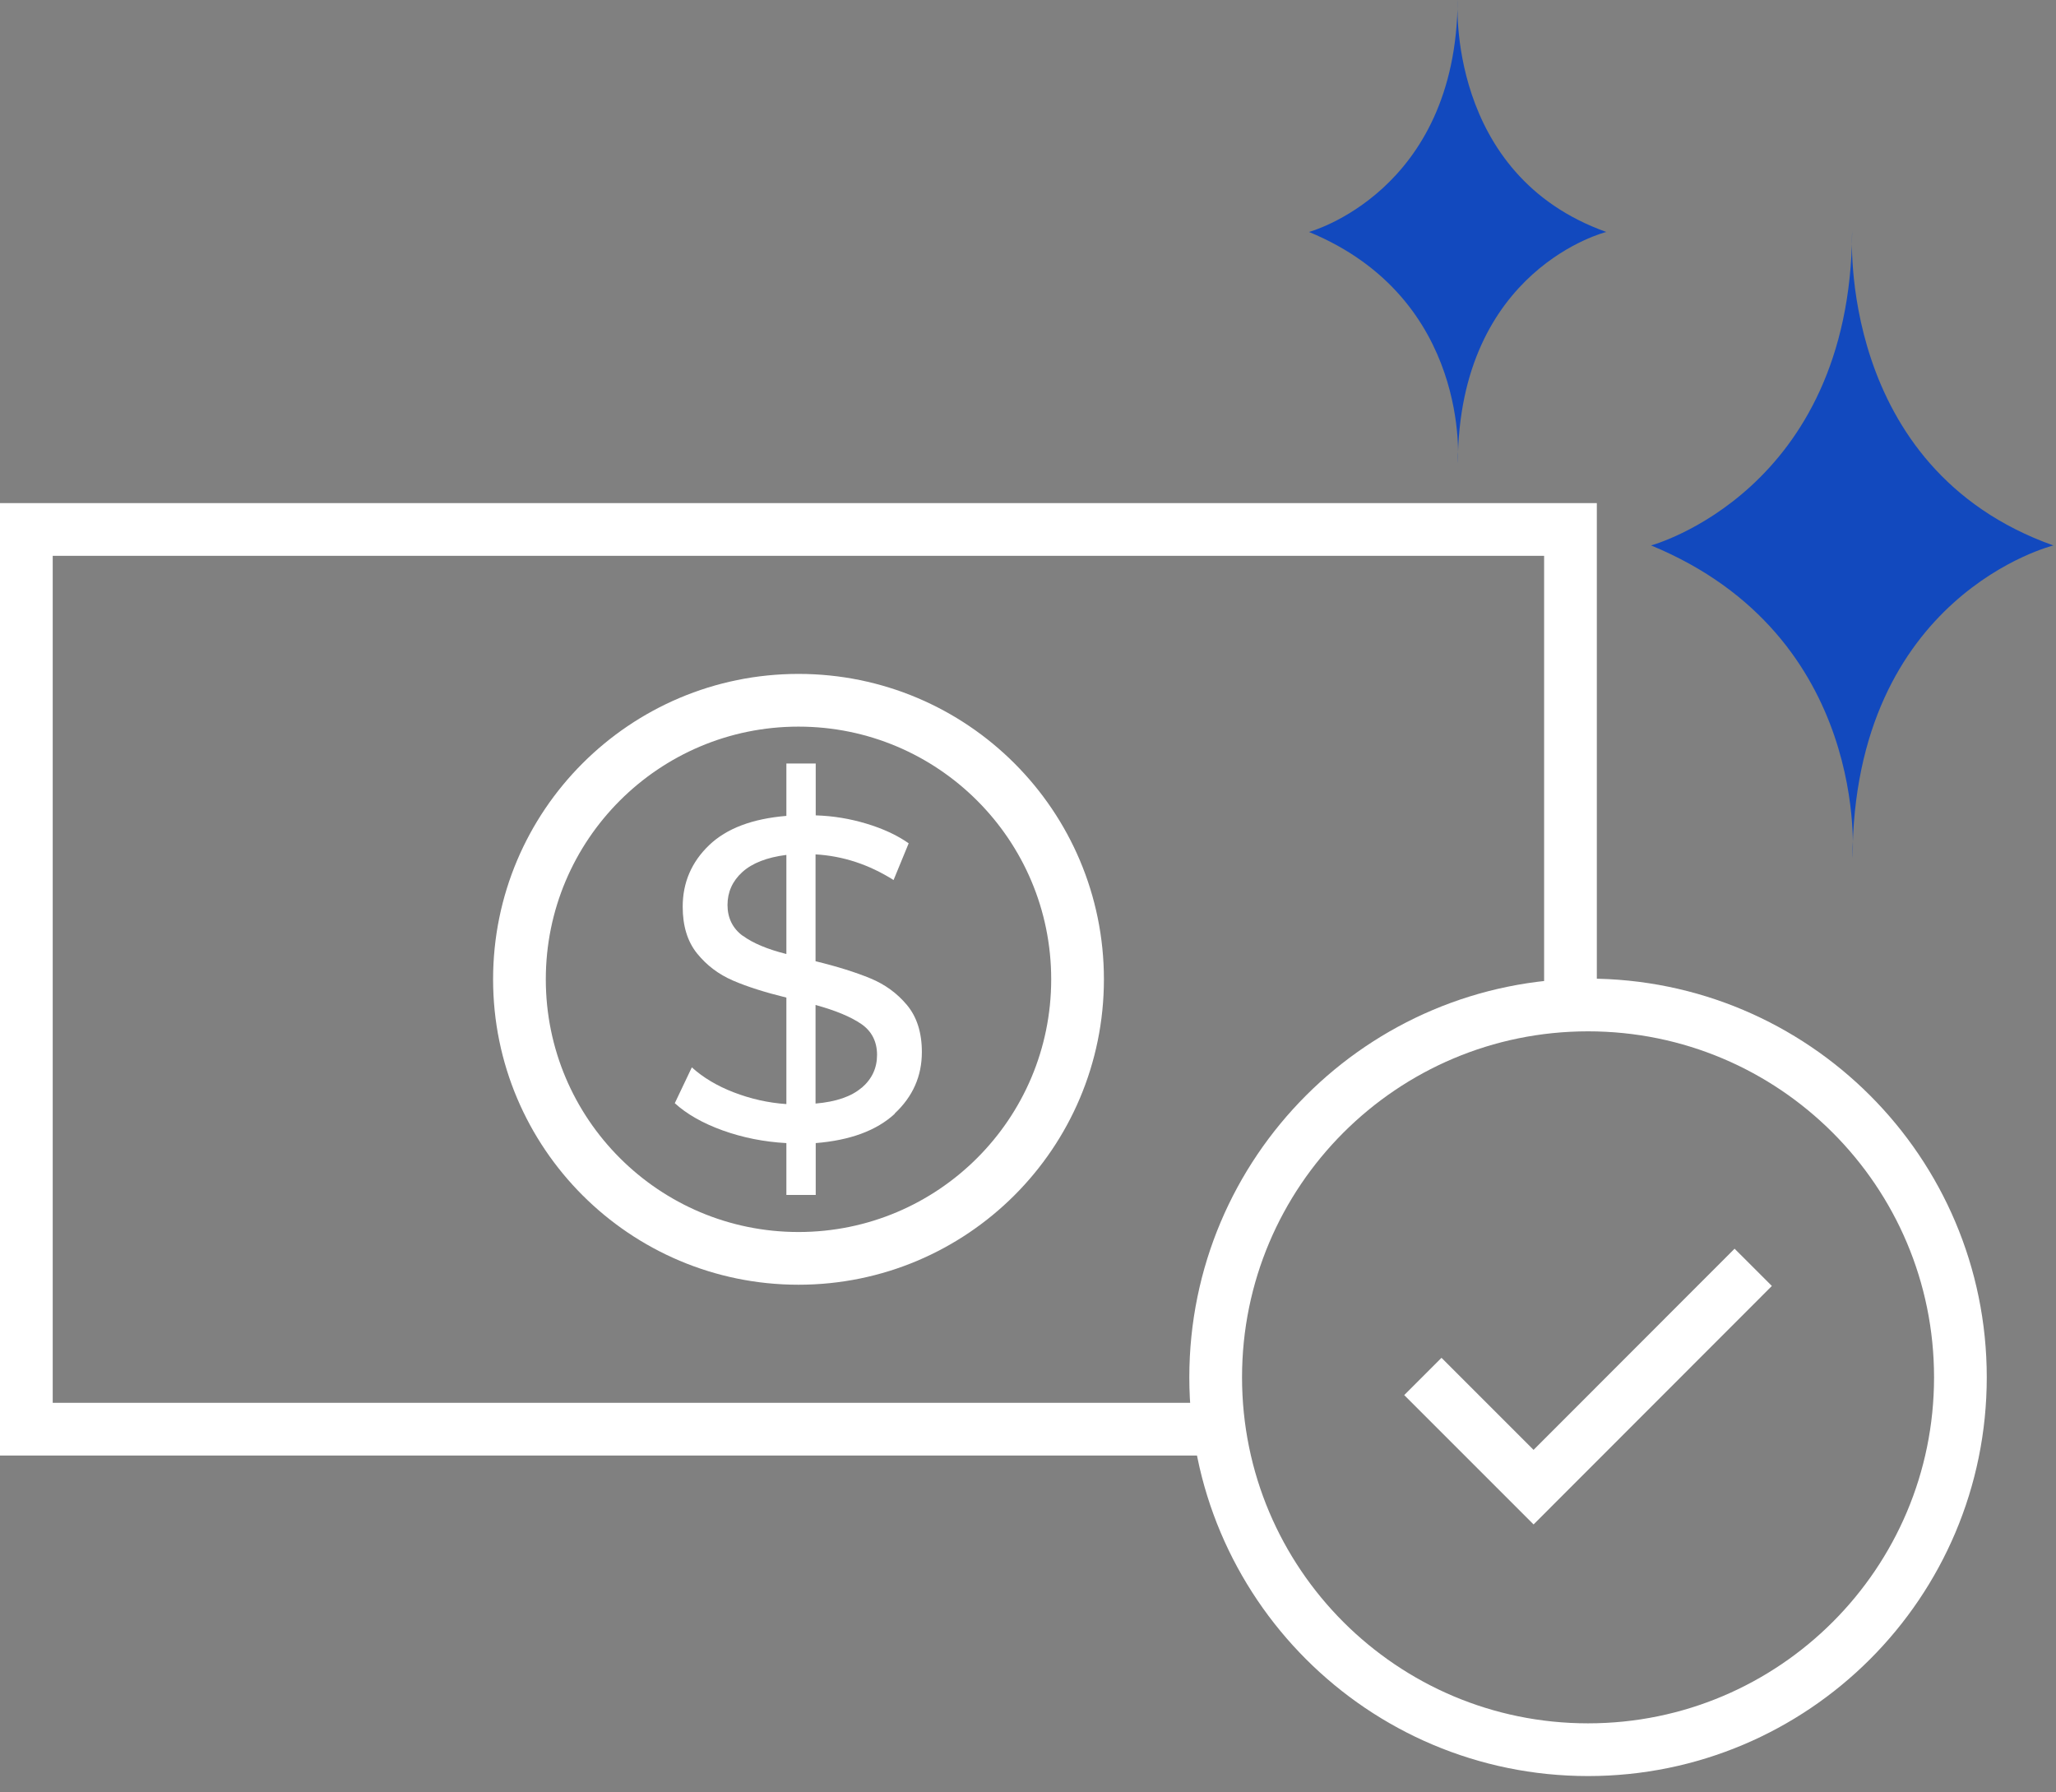
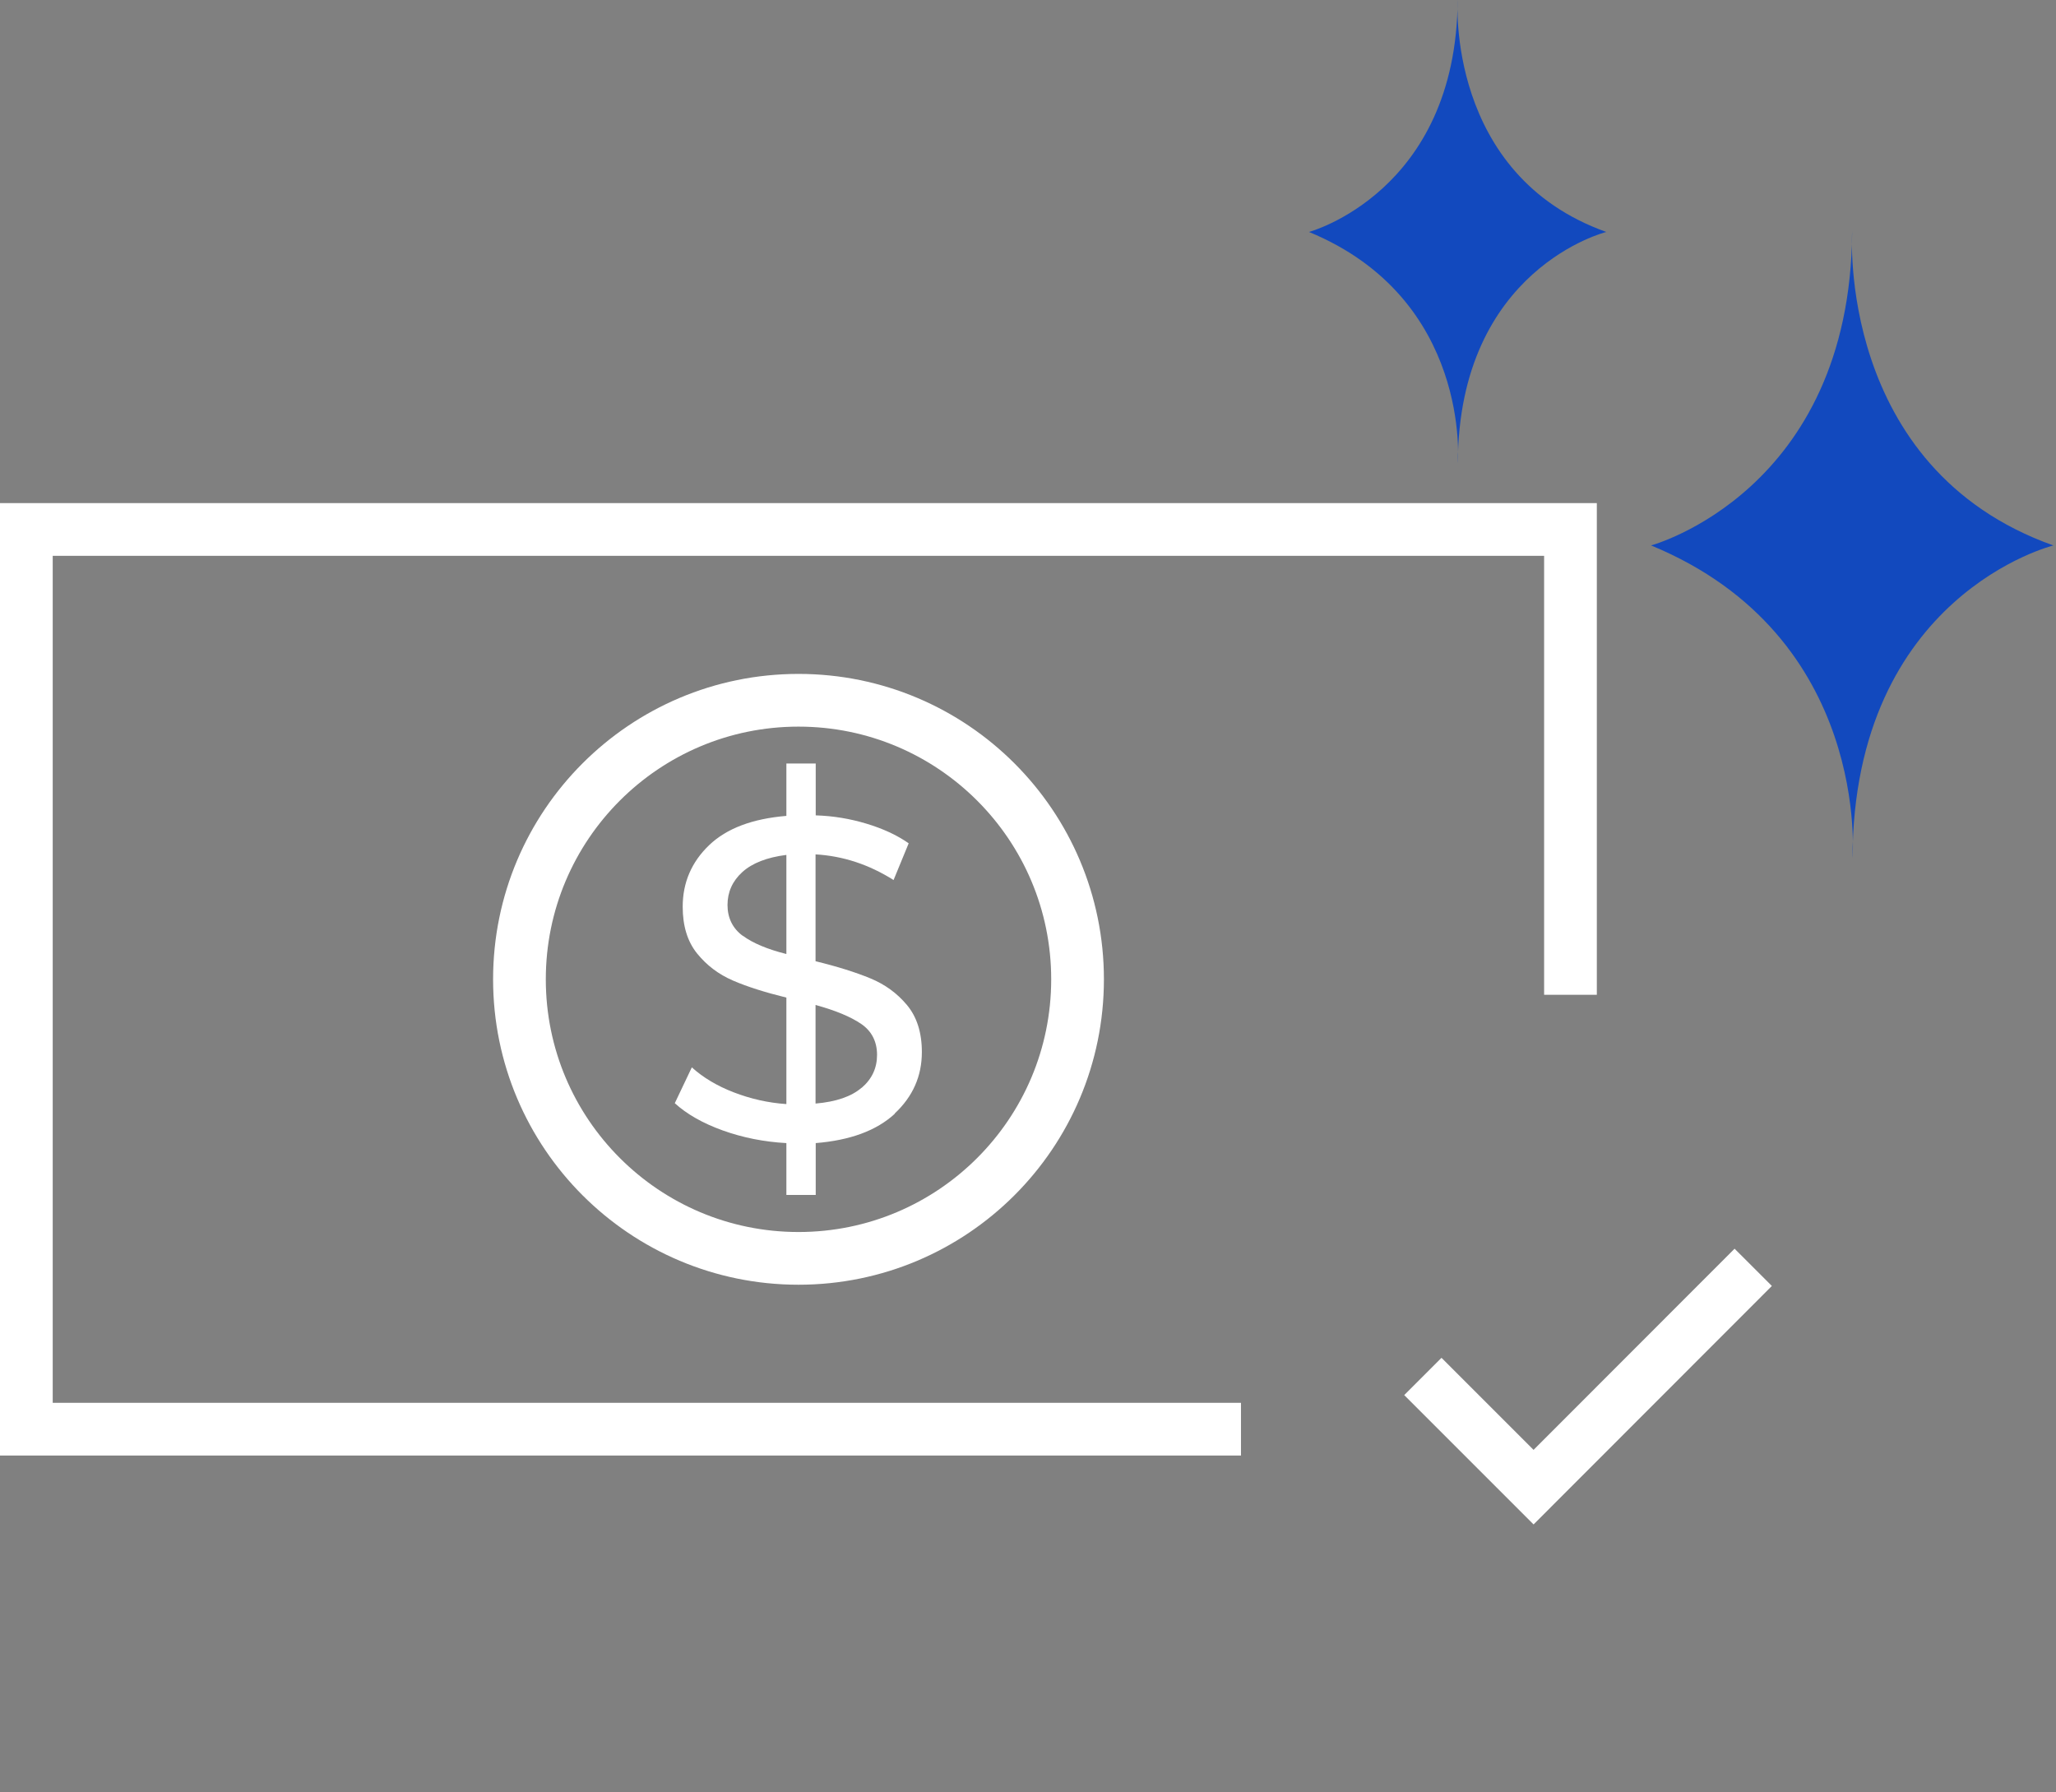
<svg xmlns="http://www.w3.org/2000/svg" width="117" height="102" viewBox="0 0 117 102" fill="none">
  <rect x="0" y="0" width="117" height="102" fill="#808080" stroke="none" />
  <path d="M70.62 81.33H1.5V30.13H89.37V56.61" stroke="white" stroke-width="3" stroke-miterlimit="10" />
  <path d="M45.44 71.61C54.21 71.61 61.32 64.5 61.32 55.73C61.32 46.96 54.21 39.85 45.44 39.85C36.67 39.85 29.56 46.96 29.56 55.73C29.56 64.5 36.67 71.61 45.44 71.61Z" stroke="white" stroke-width="3" stroke-miterlimit="10" />
  <path d="M50.92 63.38C49.88 64.34 48.38 64.89 46.42 65.05V68H44.75V65.05C43.48 64.98 42.27 64.74 41.13 64.33C39.99 63.92 39.08 63.4 38.4 62.78L39.37 60.74C40 61.31 40.79 61.79 41.75 62.16C42.71 62.53 43.71 62.76 44.75 62.83V56.77C43.53 56.47 42.52 56.15 41.71 55.8C40.9 55.45 40.22 54.94 39.67 54.26C39.12 53.58 38.85 52.69 38.85 51.6C38.85 50.23 39.35 49.06 40.35 48.1C41.35 47.14 42.82 46.59 44.75 46.43V43.45H46.42V46.4C47.41 46.43 48.37 46.59 49.3 46.87C50.23 47.15 51.04 47.52 51.71 47.99L50.85 50.08C49.44 49.19 47.96 48.71 46.41 48.62V54.7C47.68 55.01 48.72 55.34 49.54 55.68C50.36 56.02 51.05 56.52 51.61 57.19C52.17 57.86 52.46 58.75 52.46 59.87C52.46 61.25 51.94 62.41 50.91 63.37L50.92 63.38ZM42.27 53.25C42.84 53.67 43.67 54.02 44.75 54.29V48.65C43.64 48.79 42.8 49.12 42.24 49.63C41.68 50.14 41.4 50.77 41.4 51.5C41.4 52.23 41.69 52.83 42.26 53.25H42.27ZM49.04 61.9C49.62 61.4 49.91 60.78 49.91 60.03C49.91 59.28 49.61 58.68 49.01 58.27C48.41 57.86 47.54 57.5 46.41 57.19V62.8C47.58 62.7 48.45 62.4 49.03 61.9H49.04Z" fill="white" />
  <path d="M80.97 78.33L87.27 84.63L99.77 72.12" stroke="white" stroke-width="3" stroke-miterlimit="10" />
-   <path d="M90.37 99.57C102.073 99.57 111.56 90.083 111.56 78.38C111.56 66.677 102.073 57.19 90.37 57.19C78.667 57.19 69.18 66.677 69.18 78.38C69.18 90.083 78.667 99.57 90.37 99.57Z" stroke="white" stroke-width="3" stroke-miterlimit="10" />
  <path d="M93.95 31.04C93.95 31.04 105.3 27.99 105.4 13.18C105.4 13.18 104.49 26.64 116.85 31.04C116.85 31.04 105.47 33.85 105.42 48.84C105.42 48.84 106.49 36.21 93.96 31.04H93.95Z" fill="#1249BE" />
  <path d="M74.49 13.2C74.49 13.2 82.88 10.94 82.95 0C82.95 0 82.28 9.95 91.41 13.2C91.41 13.2 83 15.28 82.96 26.36C82.96 26.36 83.75 17.02 74.49 13.2Z" fill="#1249BE" />
</svg>